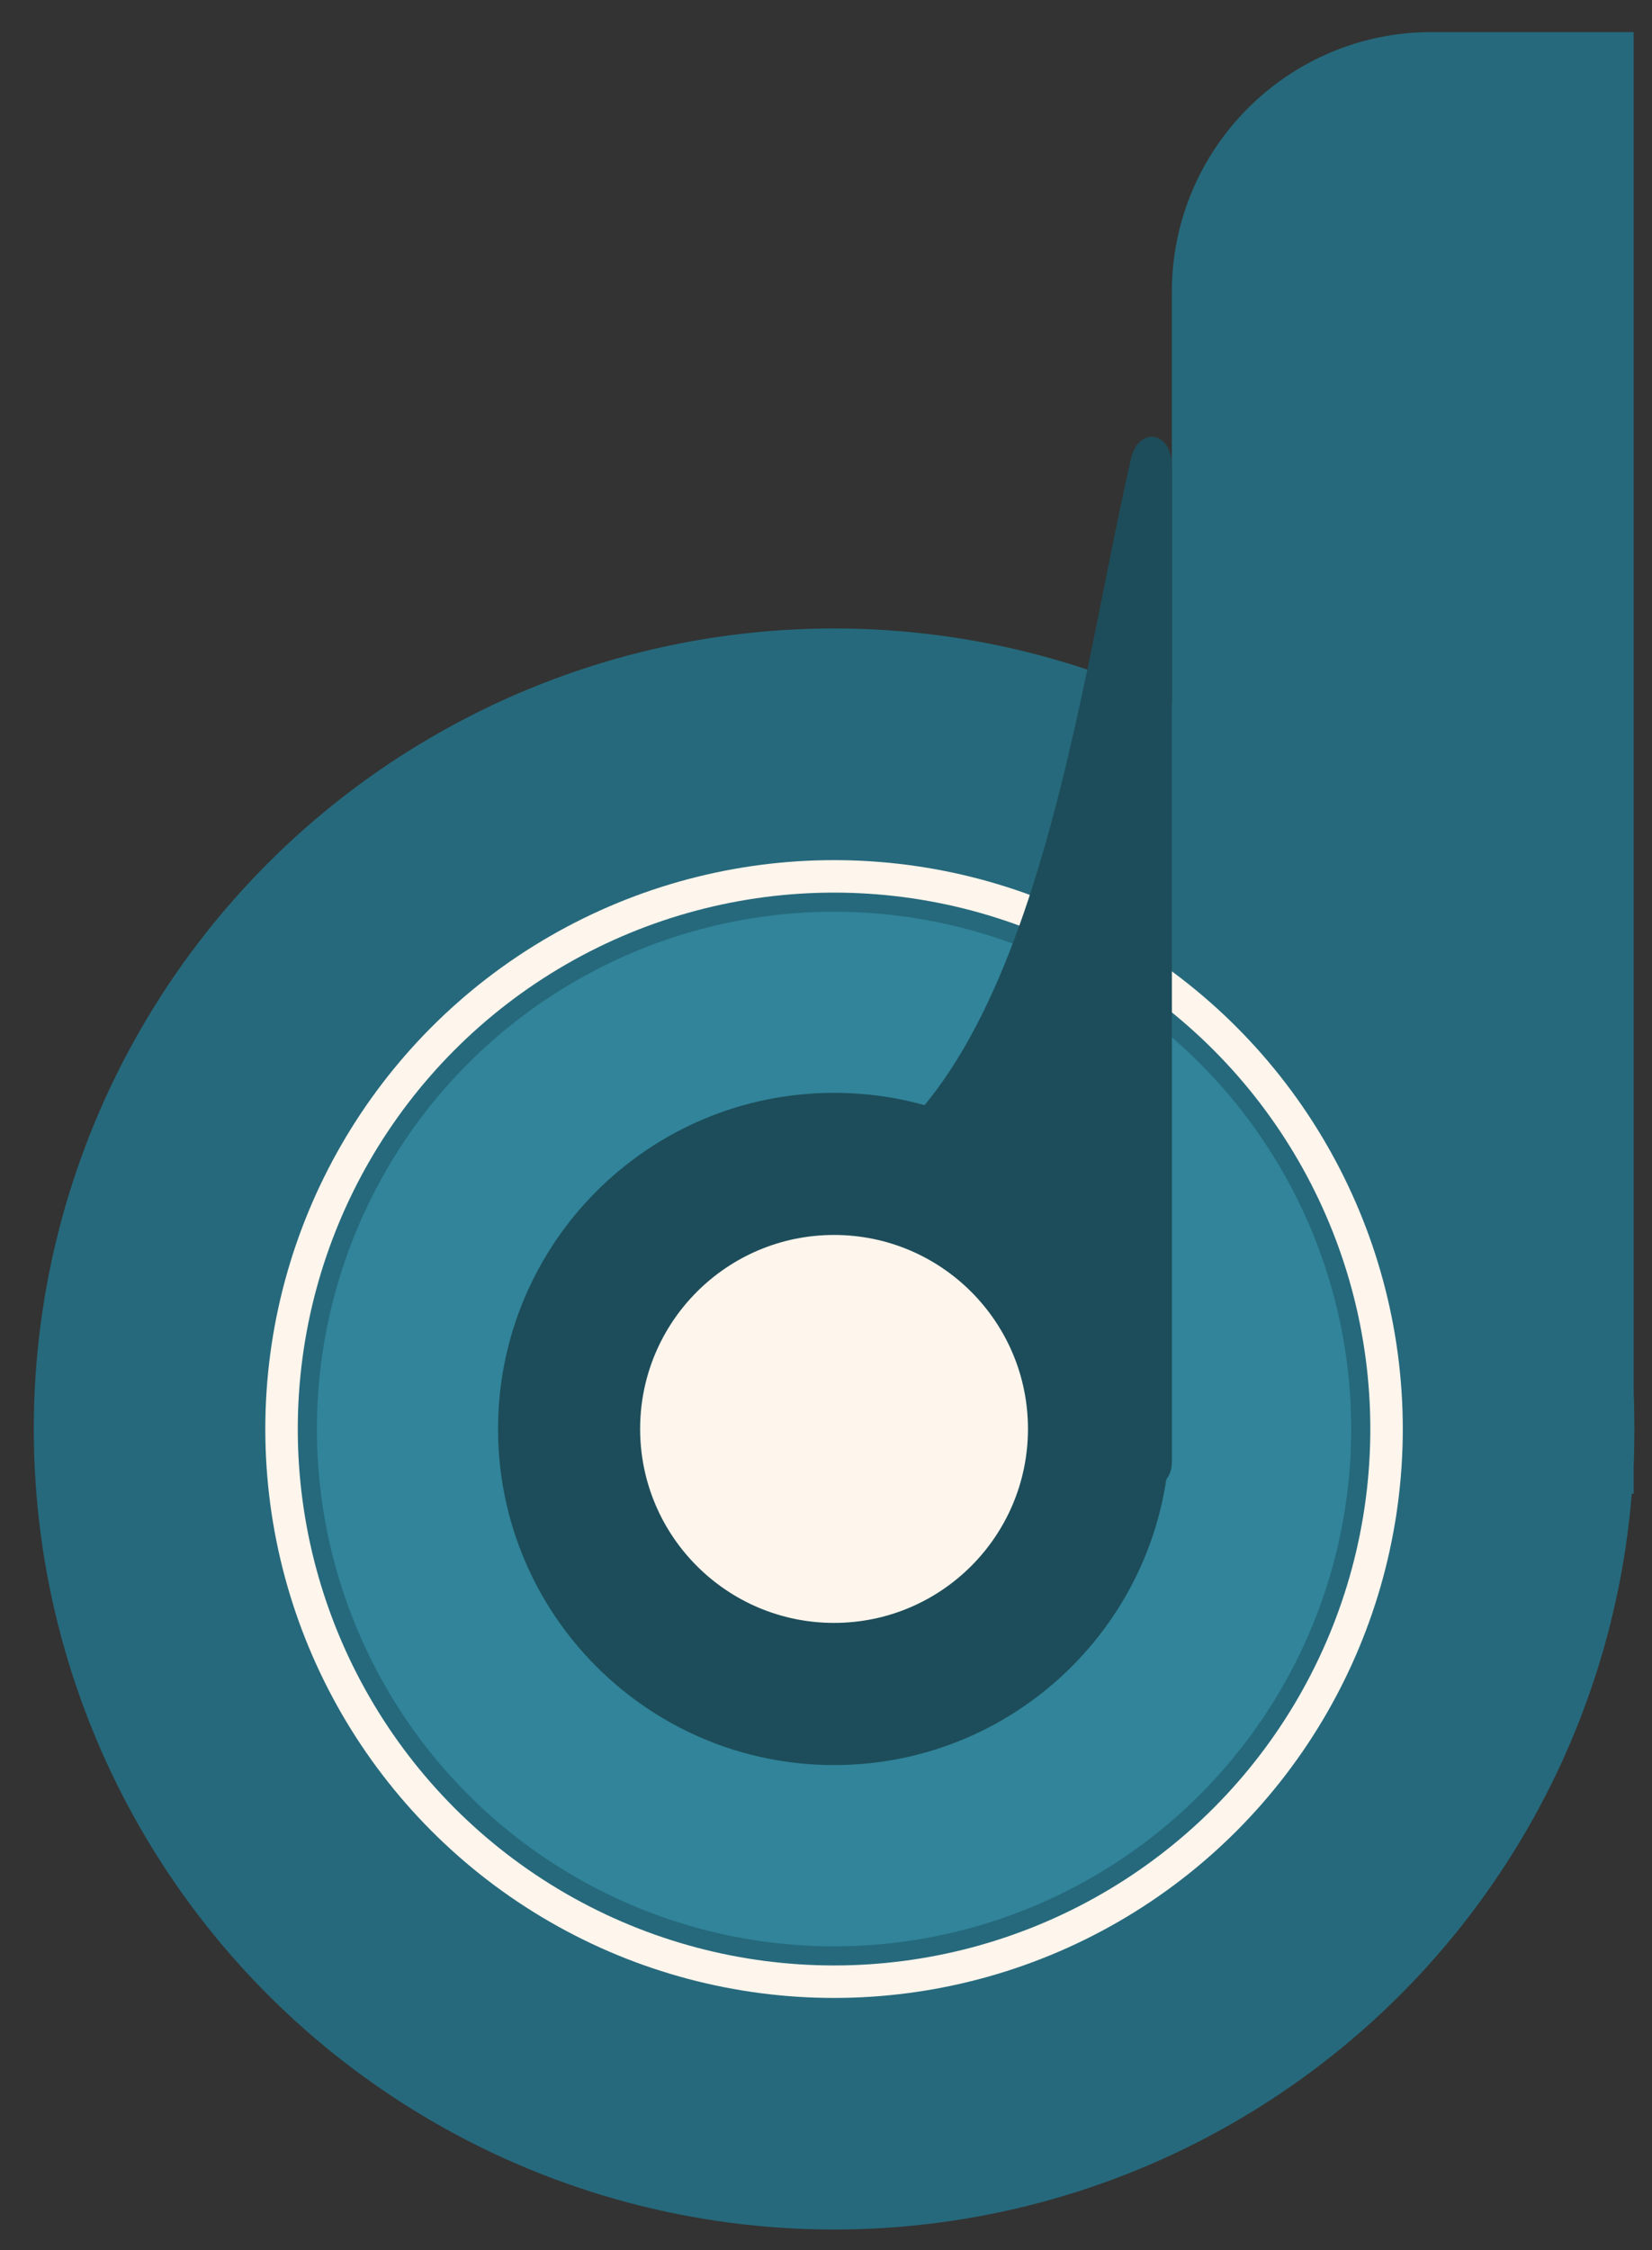
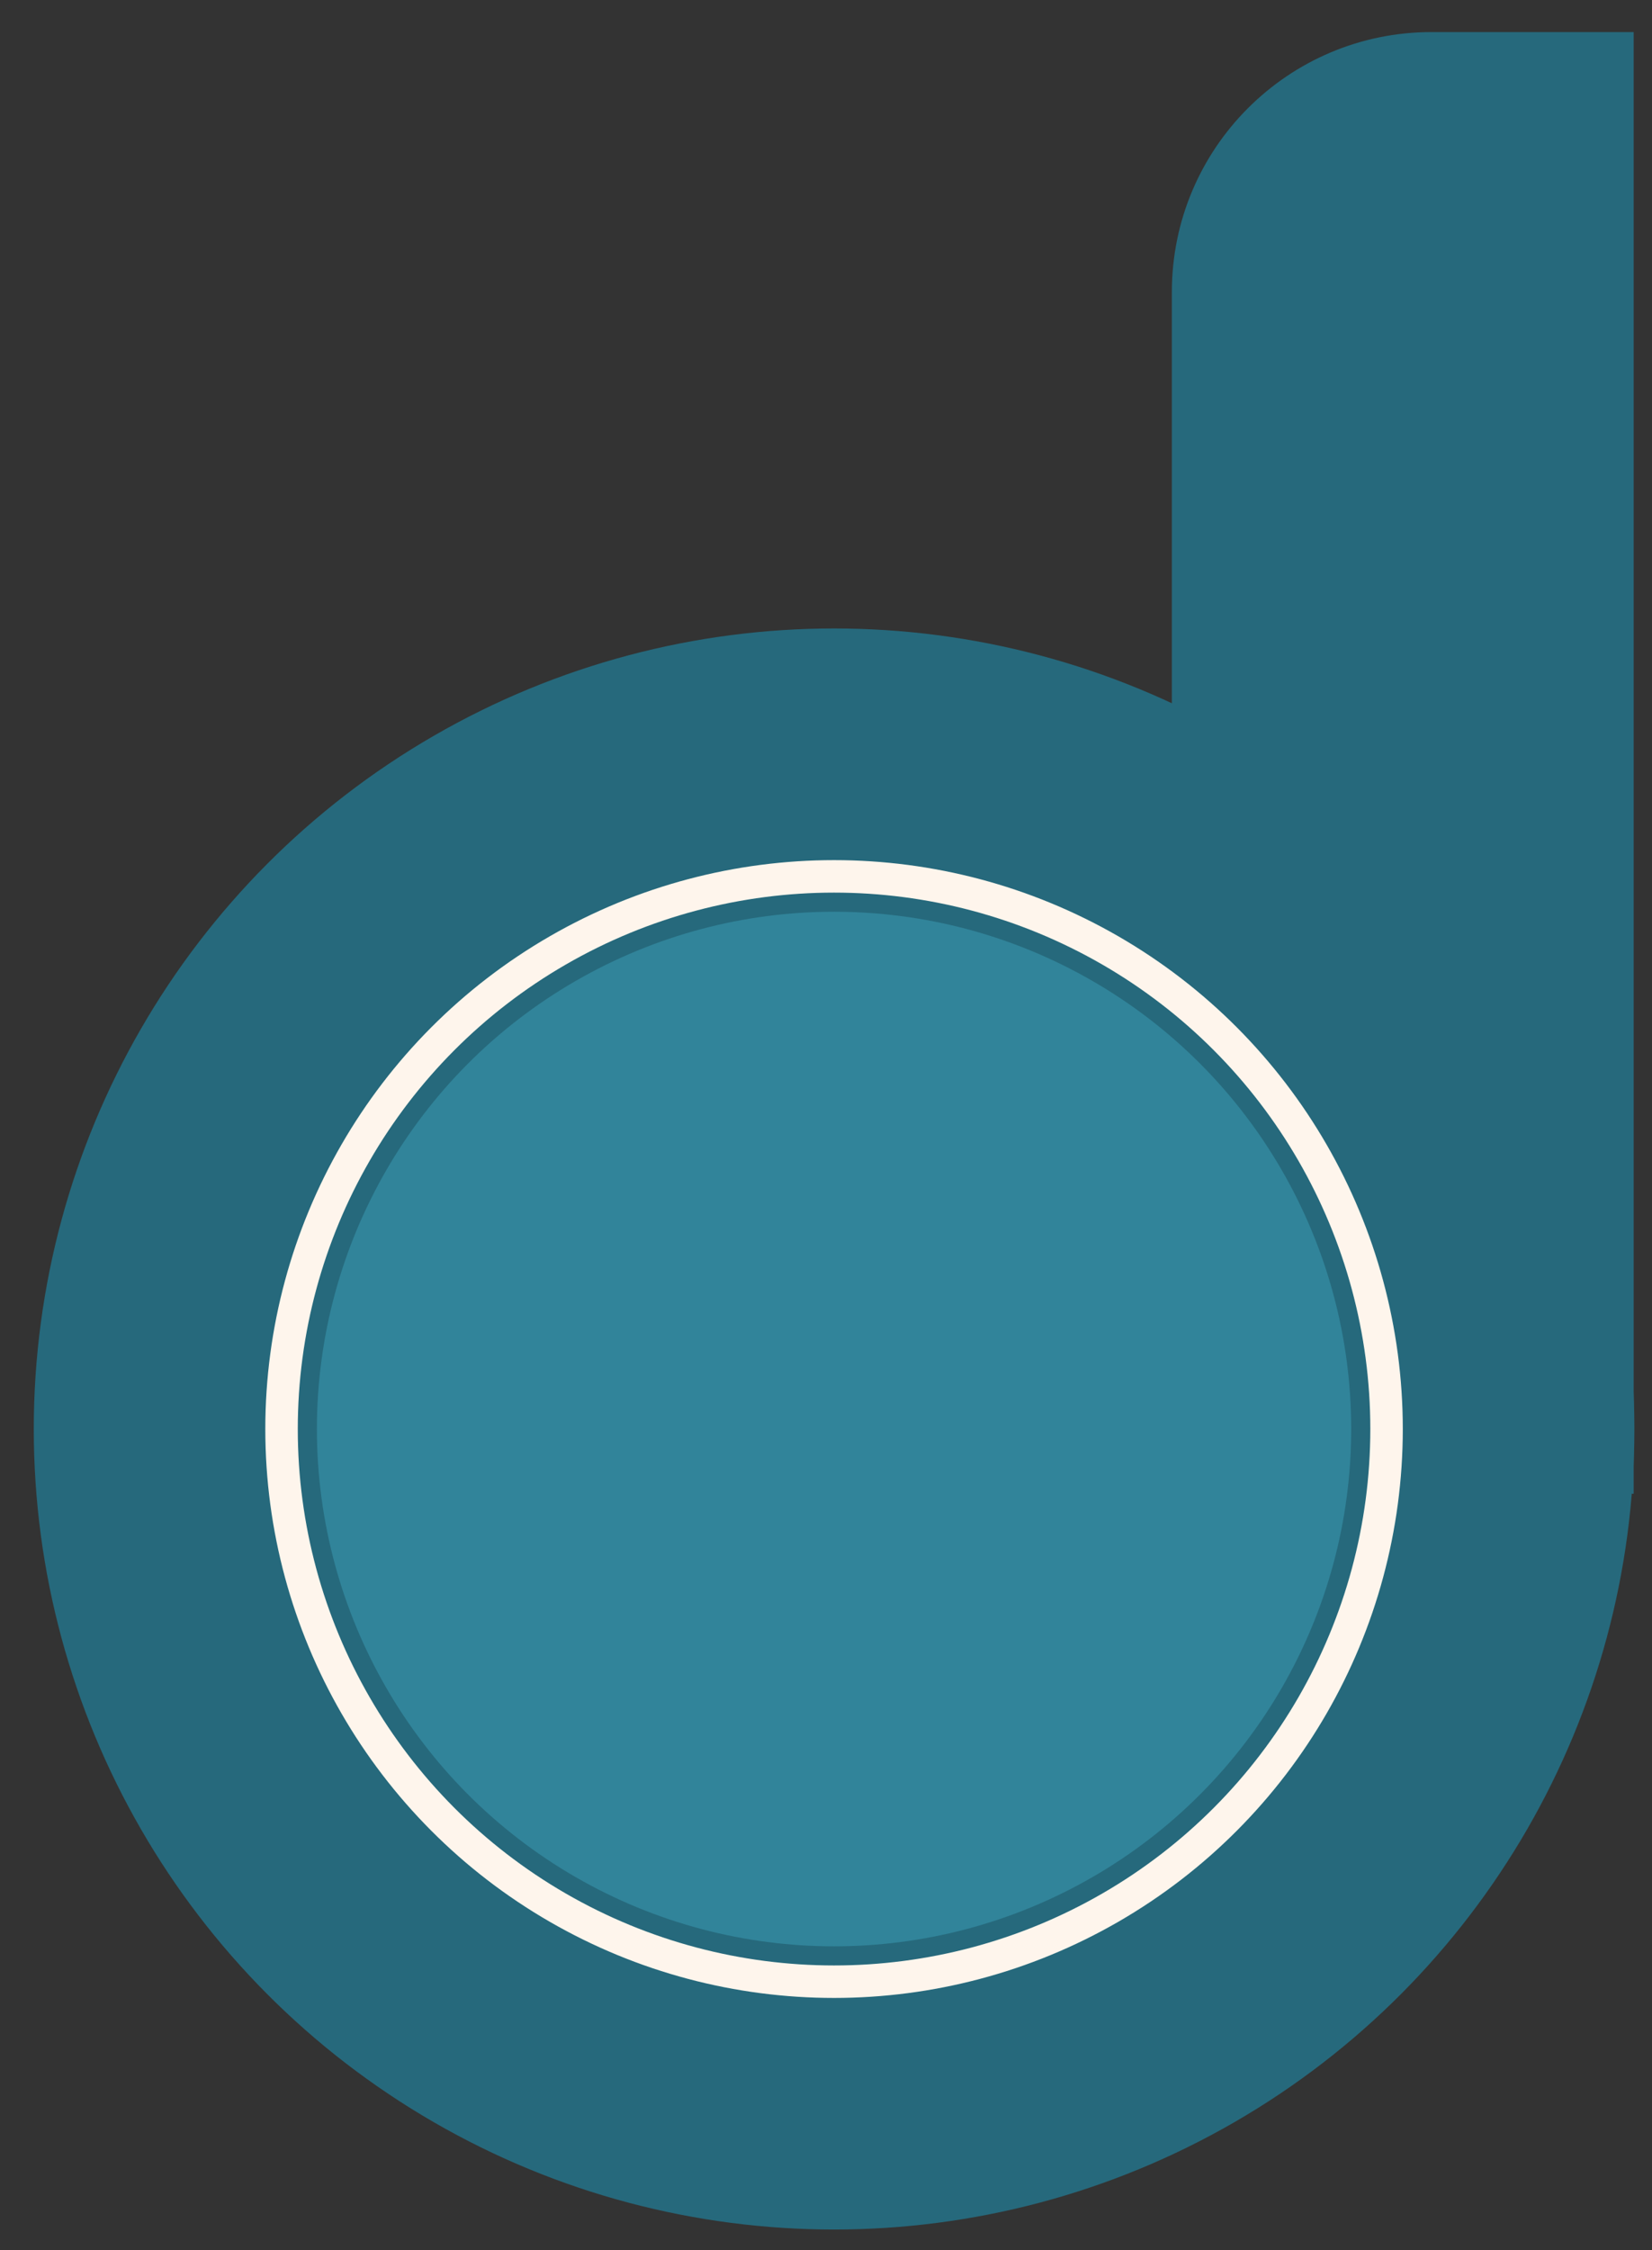
<svg xmlns="http://www.w3.org/2000/svg" width="47" height="64" viewBox="0 0 47 64" fill="none">
  <rect x="0" y="0" width="47" height="64" fill="#333333" stroke="none" />
  <circle cx="23.73" cy="40.644" r="22.769" fill="#26697C" />
  <path d="M33.34 8.304C33.34 4.221 36.649 0.912 40.731 0.912H46.479V42.485H33.34V8.304Z" fill="#26697C" />
  <circle cx="23.729" cy="40.645" r="15.719" fill="#26697C" stroke="#FEF5EC" stroke-width="0.924" />
  <circle cx="23.729" cy="40.645" r="14.713" fill="#31849A" />
-   <path d="M33.289 40.643C33.289 45.923 29.009 50.203 23.73 50.203C18.45 50.203 14.17 45.923 14.17 40.643C14.17 35.363 18.45 31.083 23.73 31.083C29.009 31.083 33.289 35.363 33.289 40.643Z" fill="#1D4D5A" />
-   <circle cx="23.729" cy="40.642" r="5.517" fill="#FEF5EC" />
-   <path d="M33.341 13.244V41.589C33.341 42.1 32.914 42.474 32.484 42.199C31.701 41.697 30.642 40.513 29.721 38.068C28.875 35.826 25.65 34.563 22.505 33.91C21.105 34.222 19.472 34.071 17.552 33.316C18.844 33.354 20.661 33.527 22.505 33.91C29.255 32.405 30.546 20.134 32.175 13.054C32.394 12.105 33.341 12.27 33.341 13.244Z" fill="#1D4D5A" />
</svg>